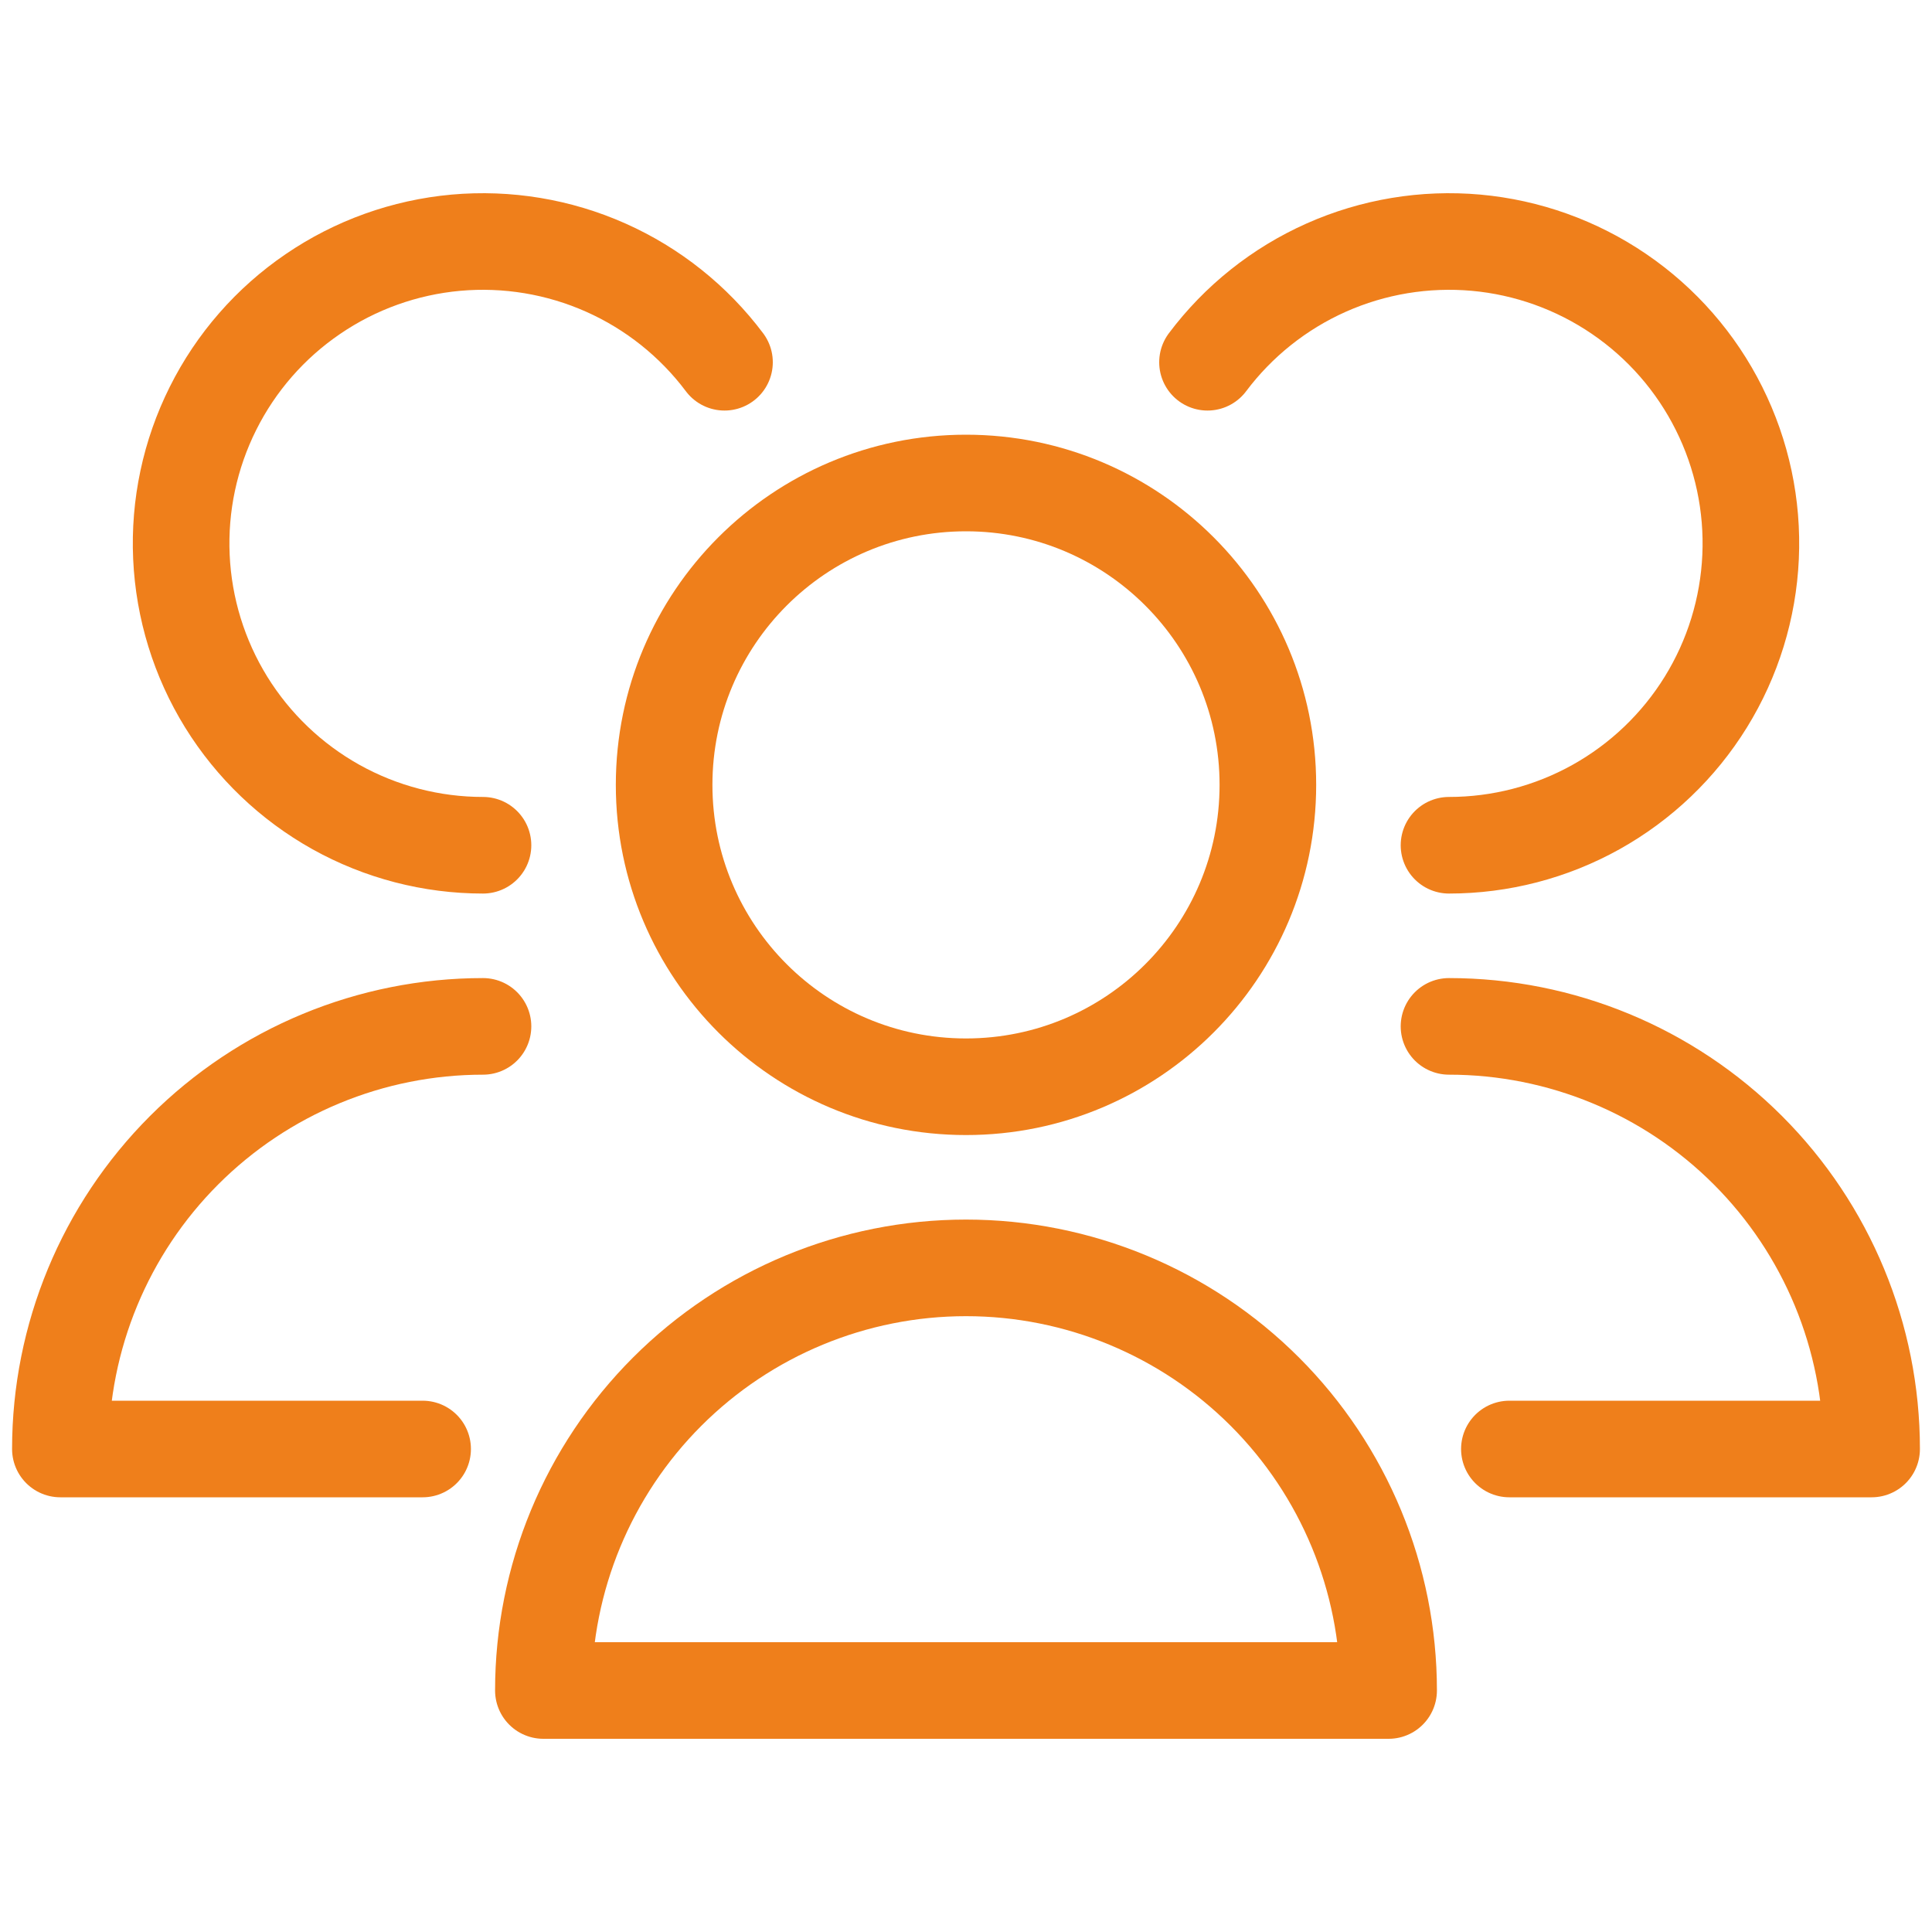
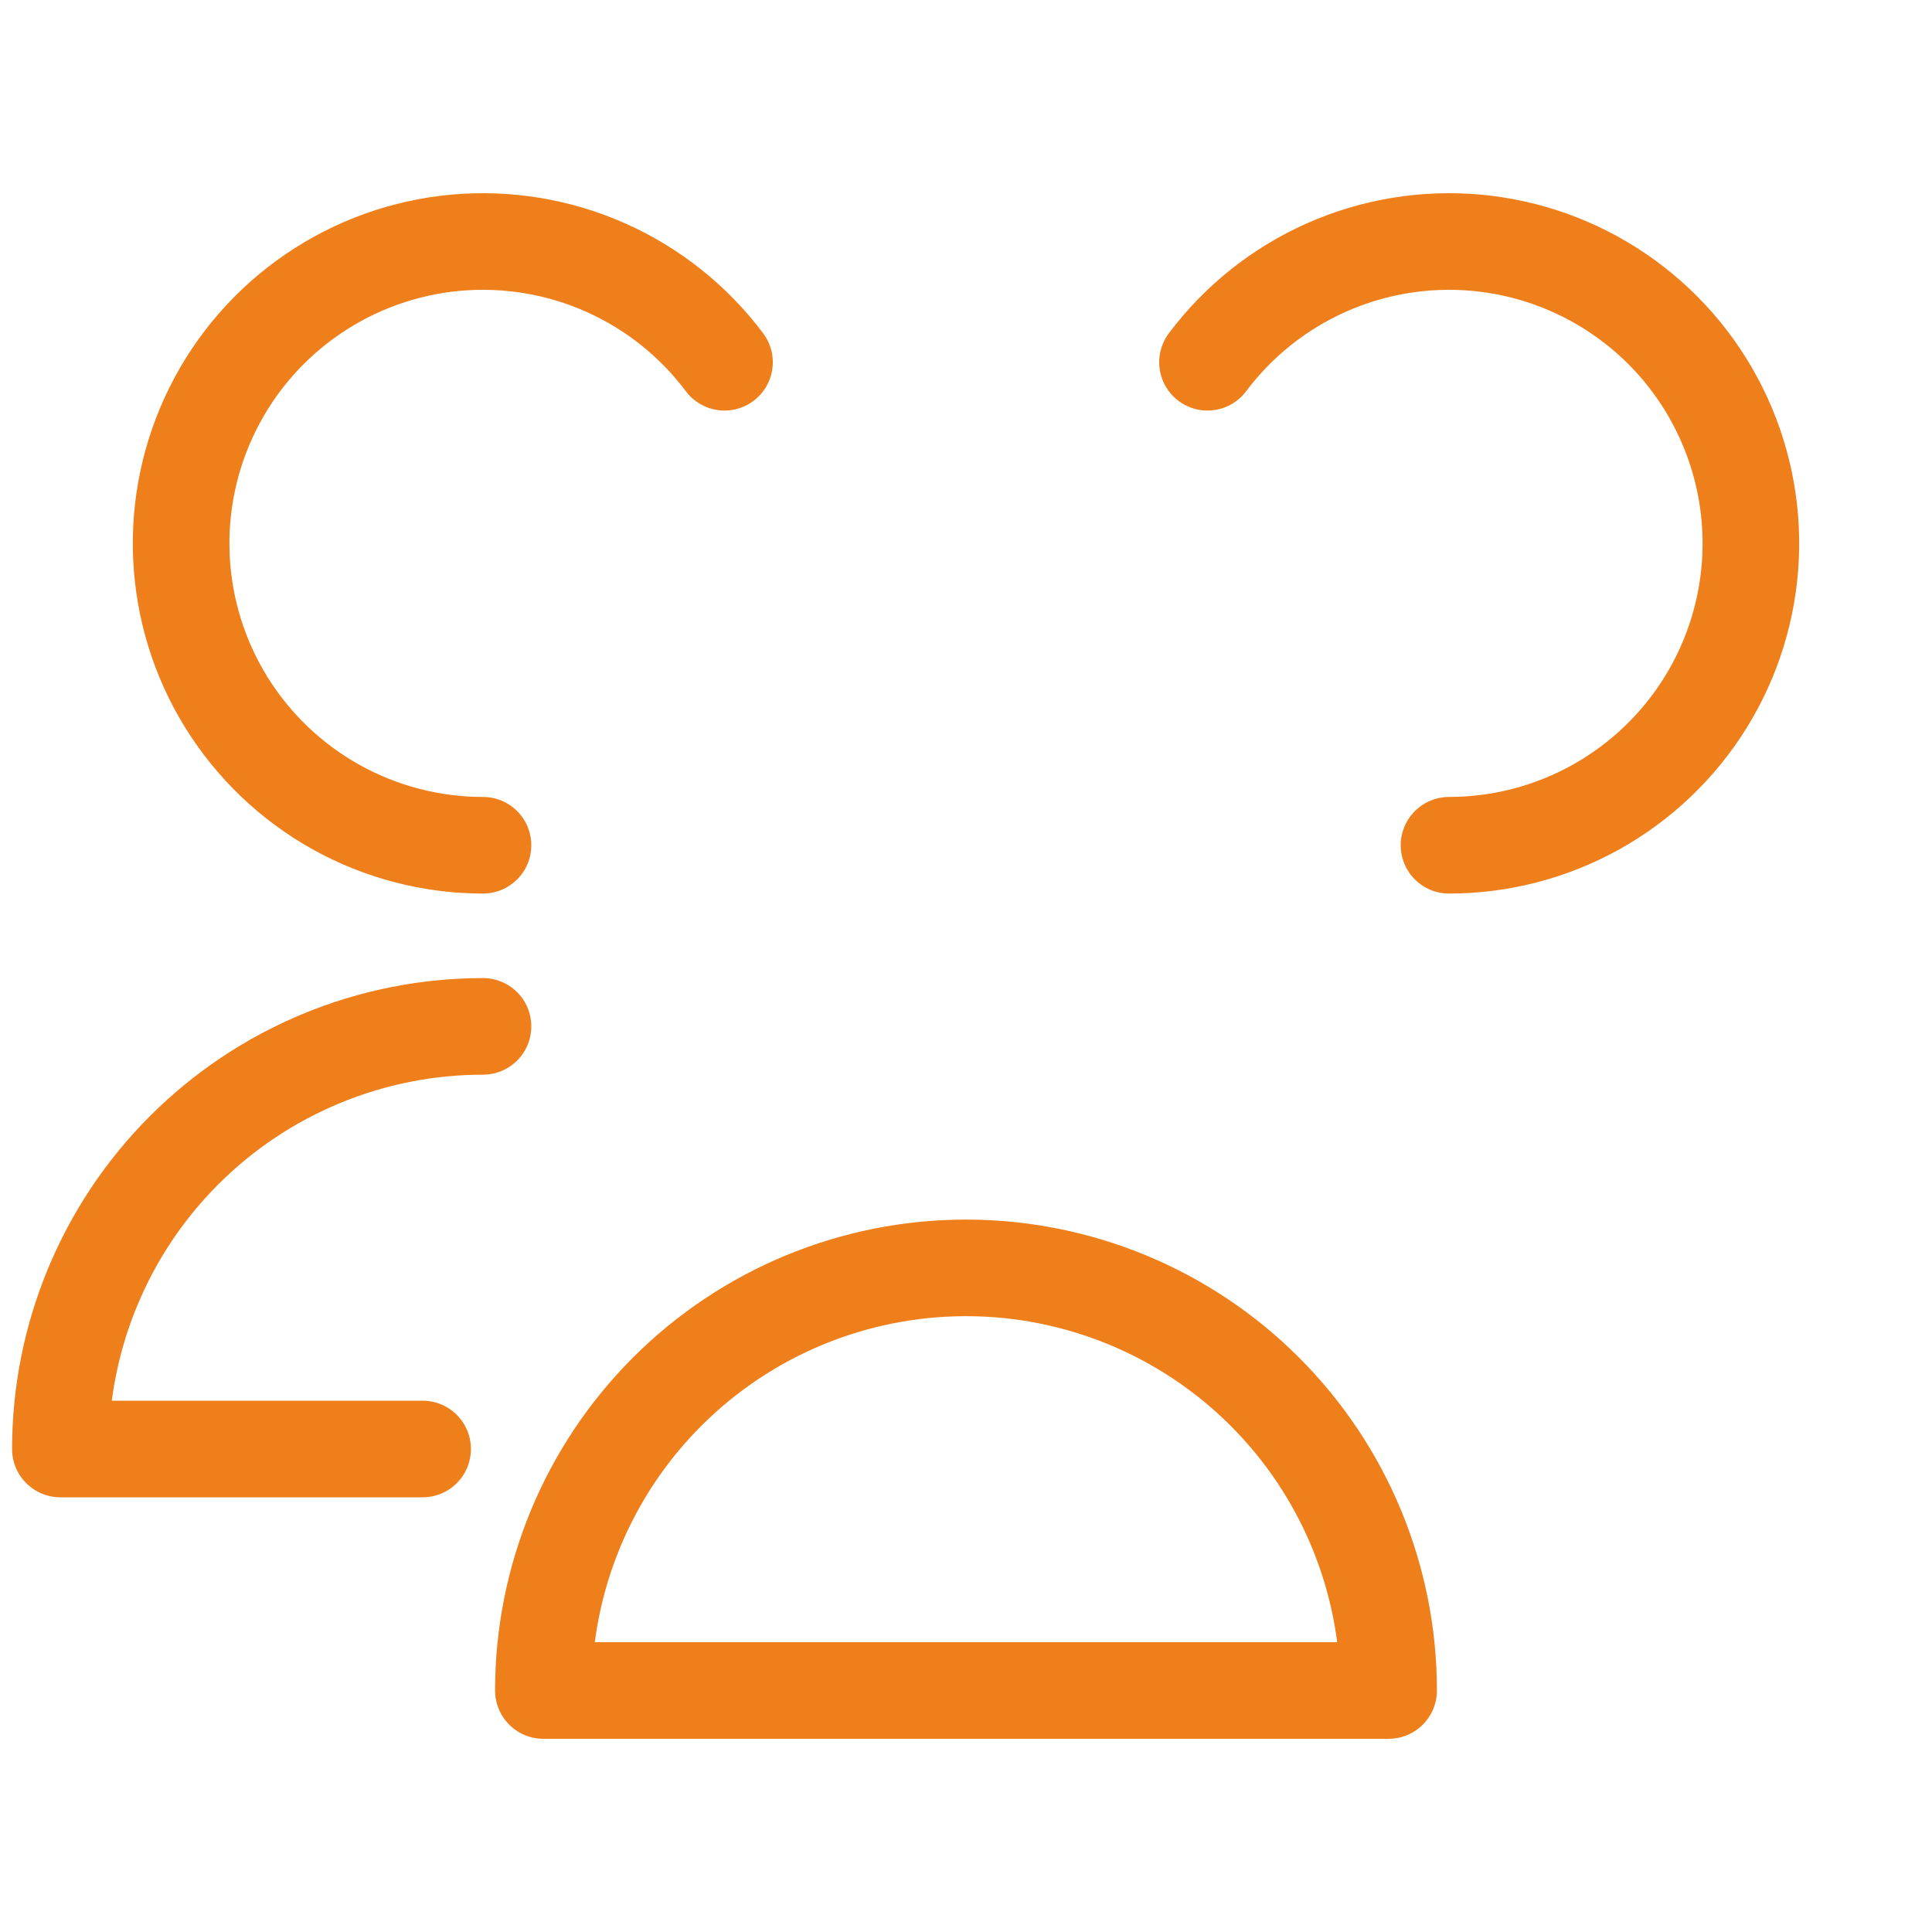
<svg xmlns="http://www.w3.org/2000/svg" width="40" height="40" viewBox="0 0 40 40" fill="none">
-   <path d="M20 22.5C23.452 22.5 26.25 19.702 26.25 16.25C26.25 12.798 23.452 10 20 10C16.548 10 13.75 12.798 13.75 16.25C13.75 19.702 16.548 22.5 20 22.5Z" stroke="#EF7F1B" stroke-width="2" stroke-linecap="round" stroke-linejoin="round" />
  <path d="M28.75 35C28.75 32.679 27.828 30.454 26.187 28.813C24.546 27.172 22.321 26.25 20 26.25C17.679 26.25 15.454 27.172 13.813 28.813C12.172 30.454 11.25 32.679 11.25 35H28.75Z" stroke="#EF7F1B" stroke-width="2" stroke-linecap="round" stroke-linejoin="round" />
  <path d="M30 17.5C31.065 17.5 32.113 17.228 33.044 16.709C33.974 16.19 34.757 15.442 35.317 14.536C35.877 13.63 36.196 12.595 36.244 11.531C36.292 10.467 36.067 9.408 35.59 8.455C35.114 7.502 34.402 6.687 33.522 6.087C32.641 5.486 31.622 5.121 30.561 5.025C29.5 4.93 28.432 5.107 27.459 5.54C26.486 5.973 25.639 6.648 25 7.5" stroke="#EF7F1B" stroke-width="2" stroke-linecap="round" stroke-linejoin="round" />
-   <path d="M31.25 30H38.75C38.75 27.679 37.828 25.454 36.187 23.813C34.546 22.172 32.321 21.25 30 21.25" stroke="#EF7F1B" stroke-width="2" stroke-linecap="round" stroke-linejoin="round" />
  <path d="M15 7.5C14.361 6.648 13.514 5.973 12.541 5.54C11.568 5.107 10.5 4.93 9.439 5.025C8.378 5.121 7.359 5.486 6.479 6.087C5.598 6.687 4.886 7.502 4.41 8.455C3.933 9.408 3.708 10.467 3.756 11.531C3.804 12.595 4.123 13.63 4.683 14.536C5.244 15.442 6.026 16.19 6.956 16.709C7.887 17.228 8.935 17.5 10 17.5" stroke="#EF7F1B" stroke-width="2" stroke-linecap="round" stroke-linejoin="round" />
  <path d="M10 21.25C7.679 21.25 5.454 22.172 3.813 23.813C2.172 25.454 1.25 27.679 1.25 30H8.75" stroke="#EF7F1B" stroke-width="2" stroke-linecap="round" stroke-linejoin="round" />
</svg>